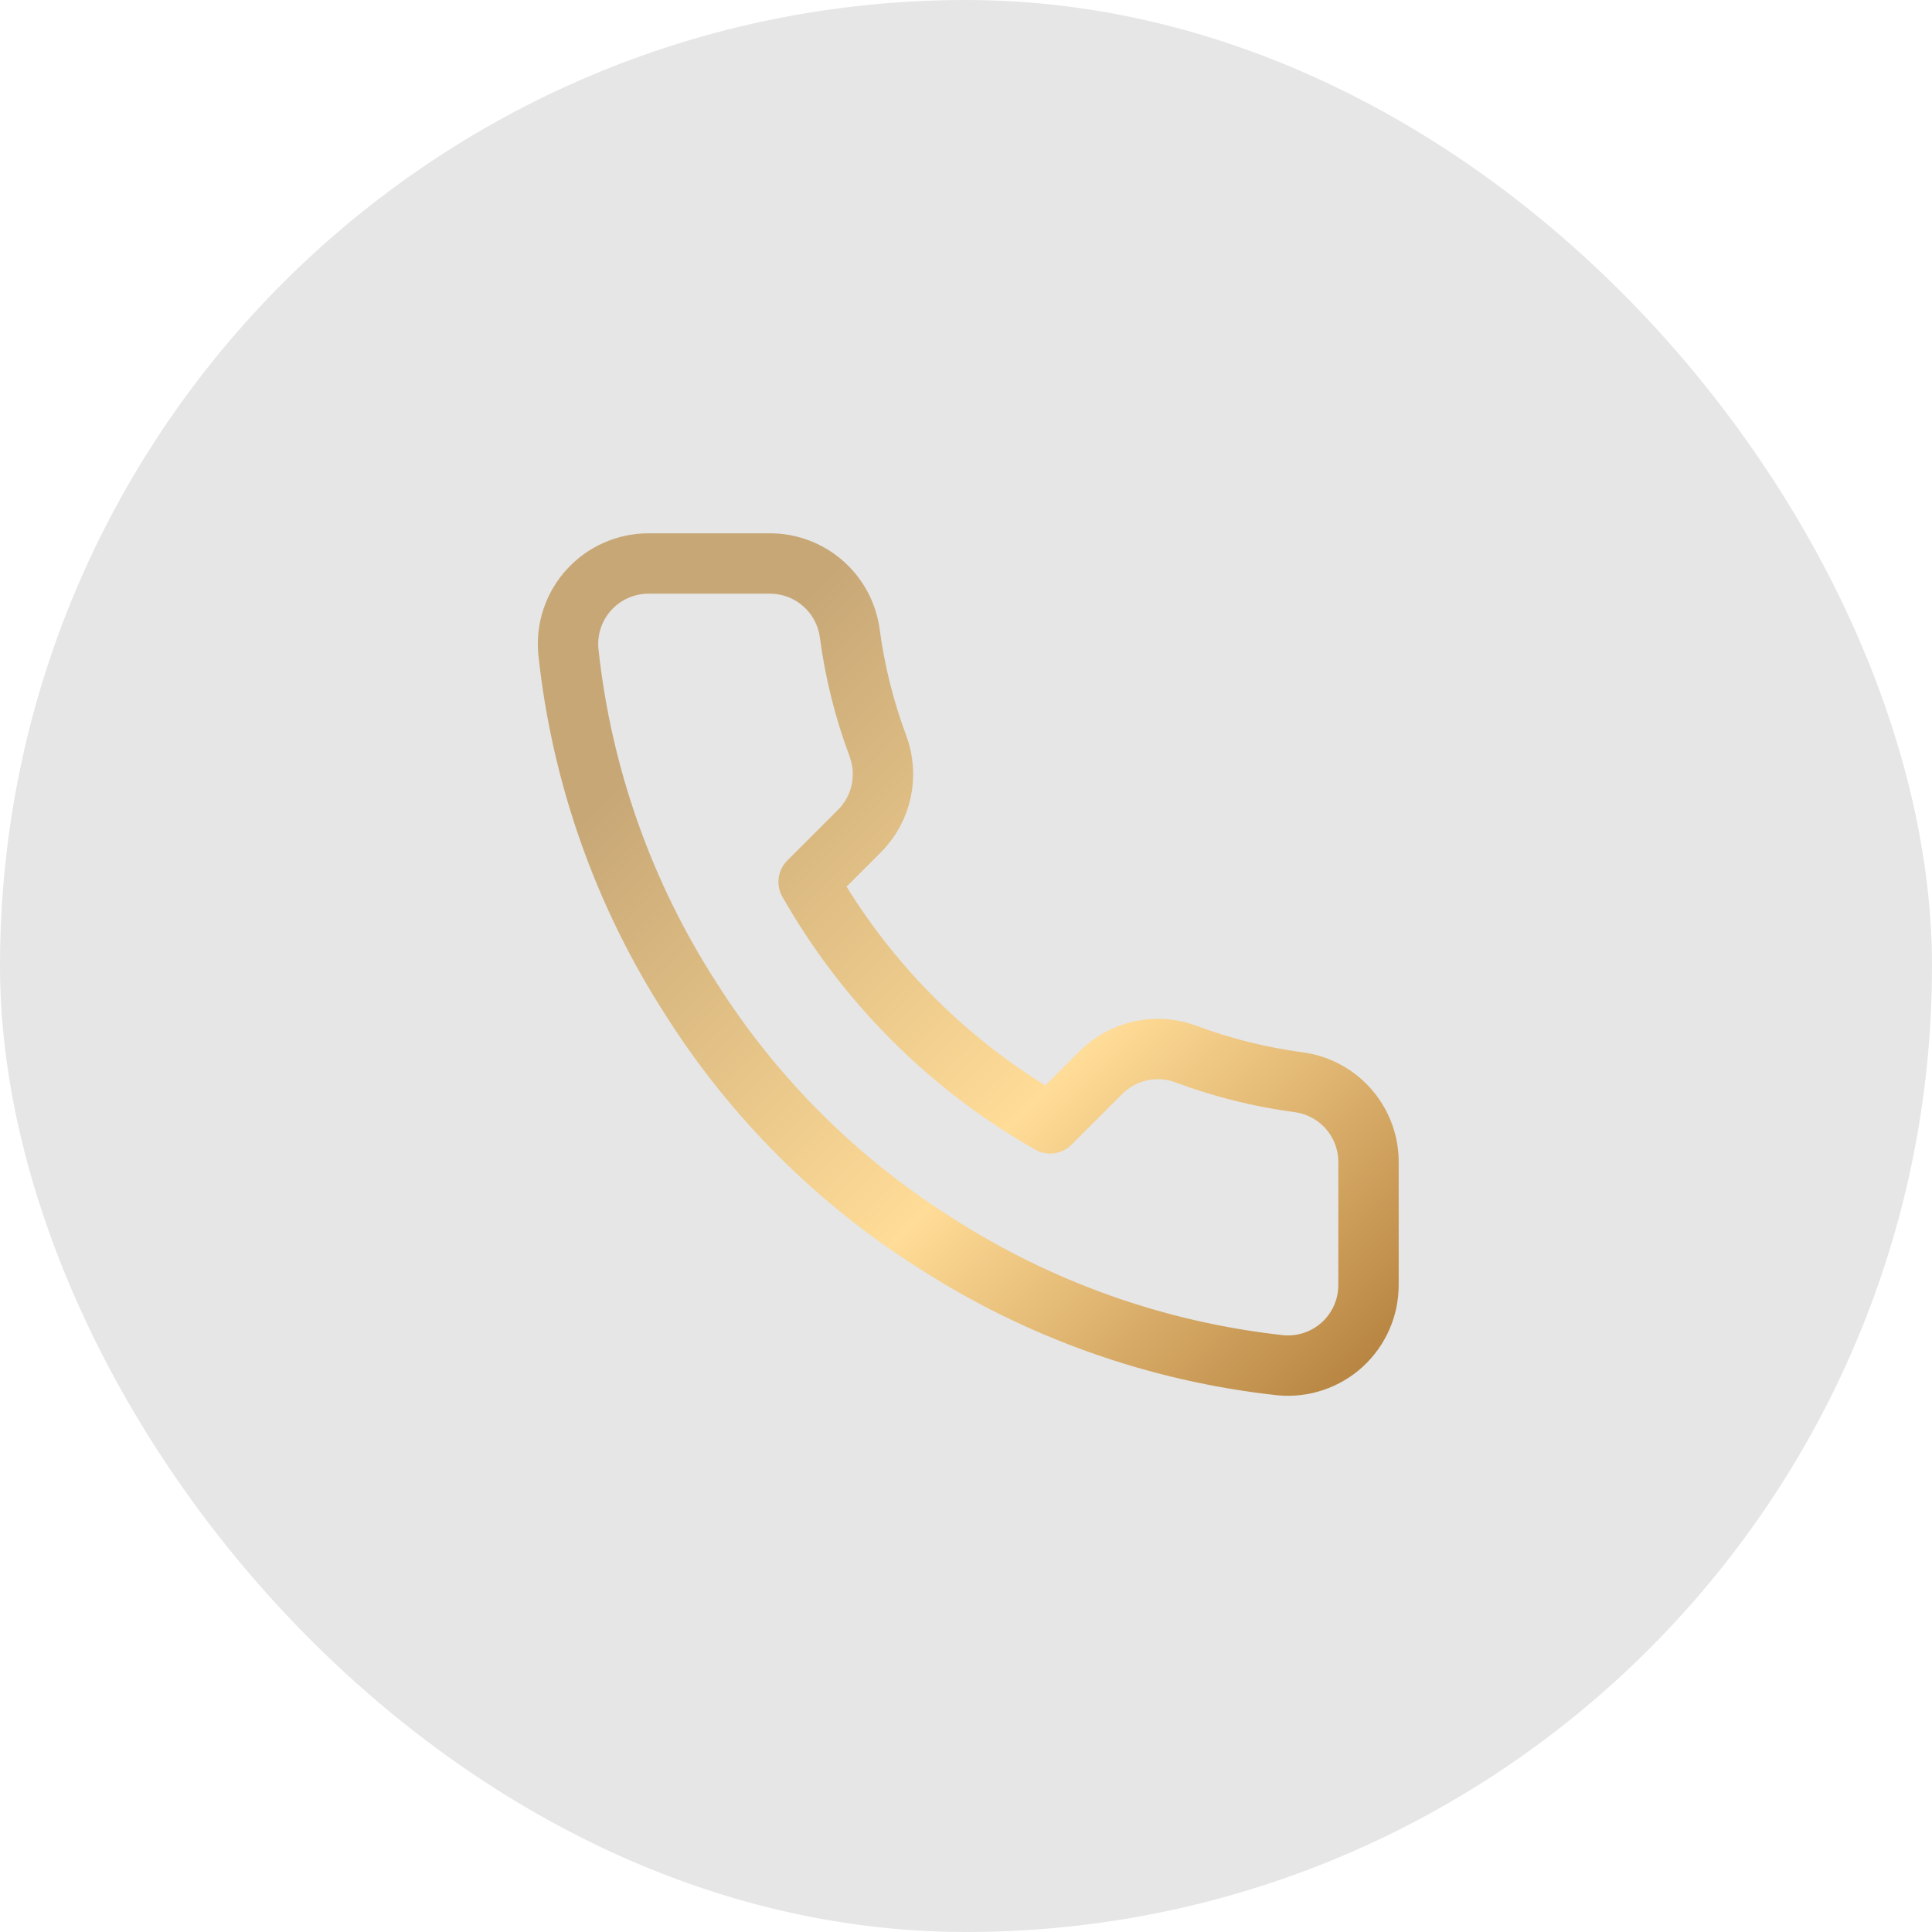
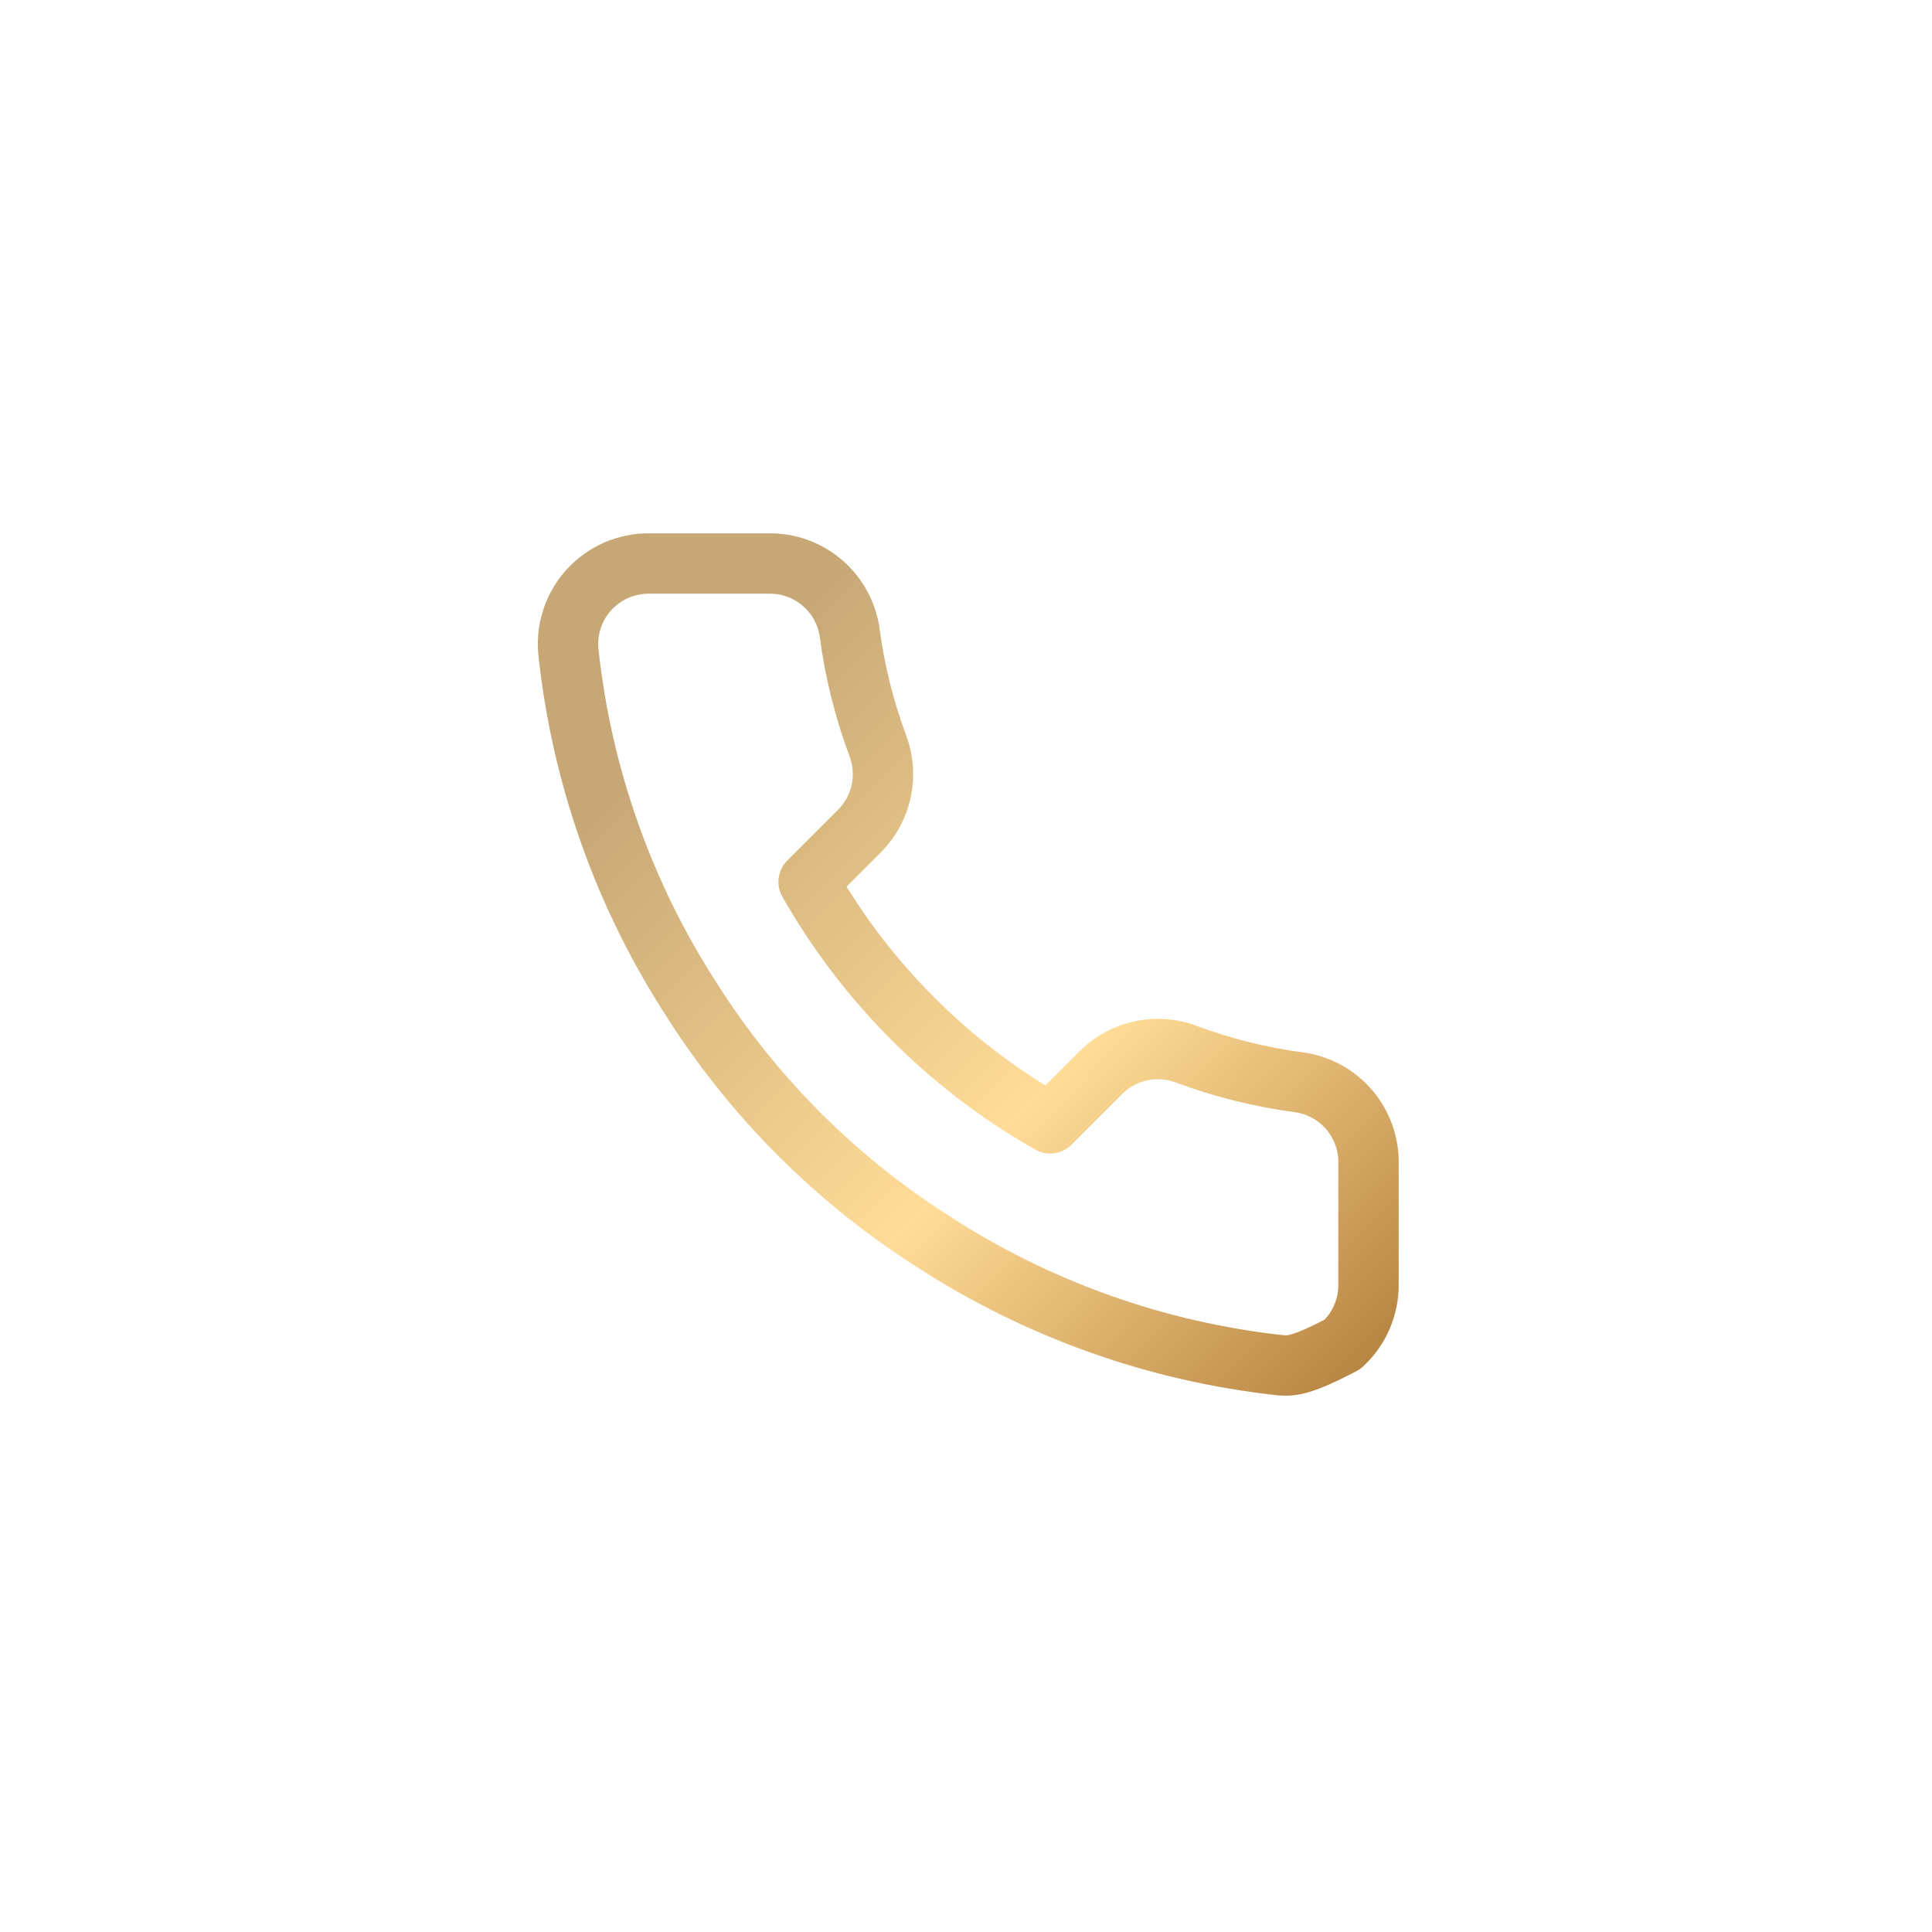
<svg xmlns="http://www.w3.org/2000/svg" width="96" height="96" viewBox="0 0 96 96" fill="none">
-   <rect width="96" height="96" rx="48" fill="black" fill-opacity="0.1" />
-   <path d="M68 57.84V63.84C68.002 64.397 67.888 64.948 67.665 65.459C67.442 65.969 67.115 66.427 66.704 66.804C66.294 67.18 65.809 67.467 65.281 67.645C64.754 67.824 64.195 67.89 63.64 67.84C57.486 67.171 51.574 65.068 46.38 61.7C41.548 58.629 37.451 54.532 34.38 49.7C31 44.482 28.896 38.542 28.24 32.36C28.19 31.807 28.256 31.25 28.433 30.723C28.61 30.197 28.895 29.713 29.27 29.303C29.644 28.893 30.1 28.565 30.608 28.341C31.116 28.117 31.665 28 32.22 28H38.22C39.191 27.99 40.132 28.334 40.867 28.967C41.603 29.6 42.084 30.479 42.22 31.44C42.473 33.36 42.943 35.245 43.62 37.06C43.889 37.776 43.947 38.554 43.788 39.302C43.628 40.05 43.258 40.736 42.72 41.28L40.18 43.82C43.027 48.827 47.173 52.973 52.18 55.82L54.72 53.28C55.264 52.742 55.95 52.372 56.698 52.212C57.446 52.053 58.224 52.111 58.94 52.38C60.755 53.057 62.64 53.527 64.56 53.78C65.531 53.917 66.419 54.406 67.053 55.155C67.687 55.904 68.024 56.859 68 57.84Z" stroke="url(#paint0_linear_4006_824)" stroke-width="3" stroke-linecap="round" stroke-linejoin="round" />
+   <path d="M68 57.84V63.84C68.002 64.397 67.888 64.948 67.665 65.459C67.442 65.969 67.115 66.427 66.704 66.804C64.754 67.824 64.195 67.89 63.64 67.84C57.486 67.171 51.574 65.068 46.38 61.7C41.548 58.629 37.451 54.532 34.38 49.7C31 44.482 28.896 38.542 28.24 32.36C28.19 31.807 28.256 31.25 28.433 30.723C28.61 30.197 28.895 29.713 29.27 29.303C29.644 28.893 30.1 28.565 30.608 28.341C31.116 28.117 31.665 28 32.22 28H38.22C39.191 27.99 40.132 28.334 40.867 28.967C41.603 29.6 42.084 30.479 42.22 31.44C42.473 33.36 42.943 35.245 43.62 37.06C43.889 37.776 43.947 38.554 43.788 39.302C43.628 40.05 43.258 40.736 42.72 41.28L40.18 43.82C43.027 48.827 47.173 52.973 52.18 55.82L54.72 53.28C55.264 52.742 55.95 52.372 56.698 52.212C57.446 52.053 58.224 52.111 58.94 52.38C60.755 53.057 62.64 53.527 64.56 53.78C65.531 53.917 66.419 54.406 67.053 55.155C67.687 55.904 68.024 56.859 68 57.84Z" stroke="url(#paint0_linear_4006_824)" stroke-width="3" stroke-linecap="round" stroke-linejoin="round" />
  <defs>
    <linearGradient id="paint0_linear_4006_824" x1="33.74" y1="33.818" x2="70.106" y2="70.112" gradientUnits="userSpaceOnUse">
      <stop offset="0.028" stop-color="#C7A776" />
      <stop offset="0.531" stop-color="#FFDC97" />
      <stop offset="1" stop-color="#AD7835" />
    </linearGradient>
  </defs>
</svg>